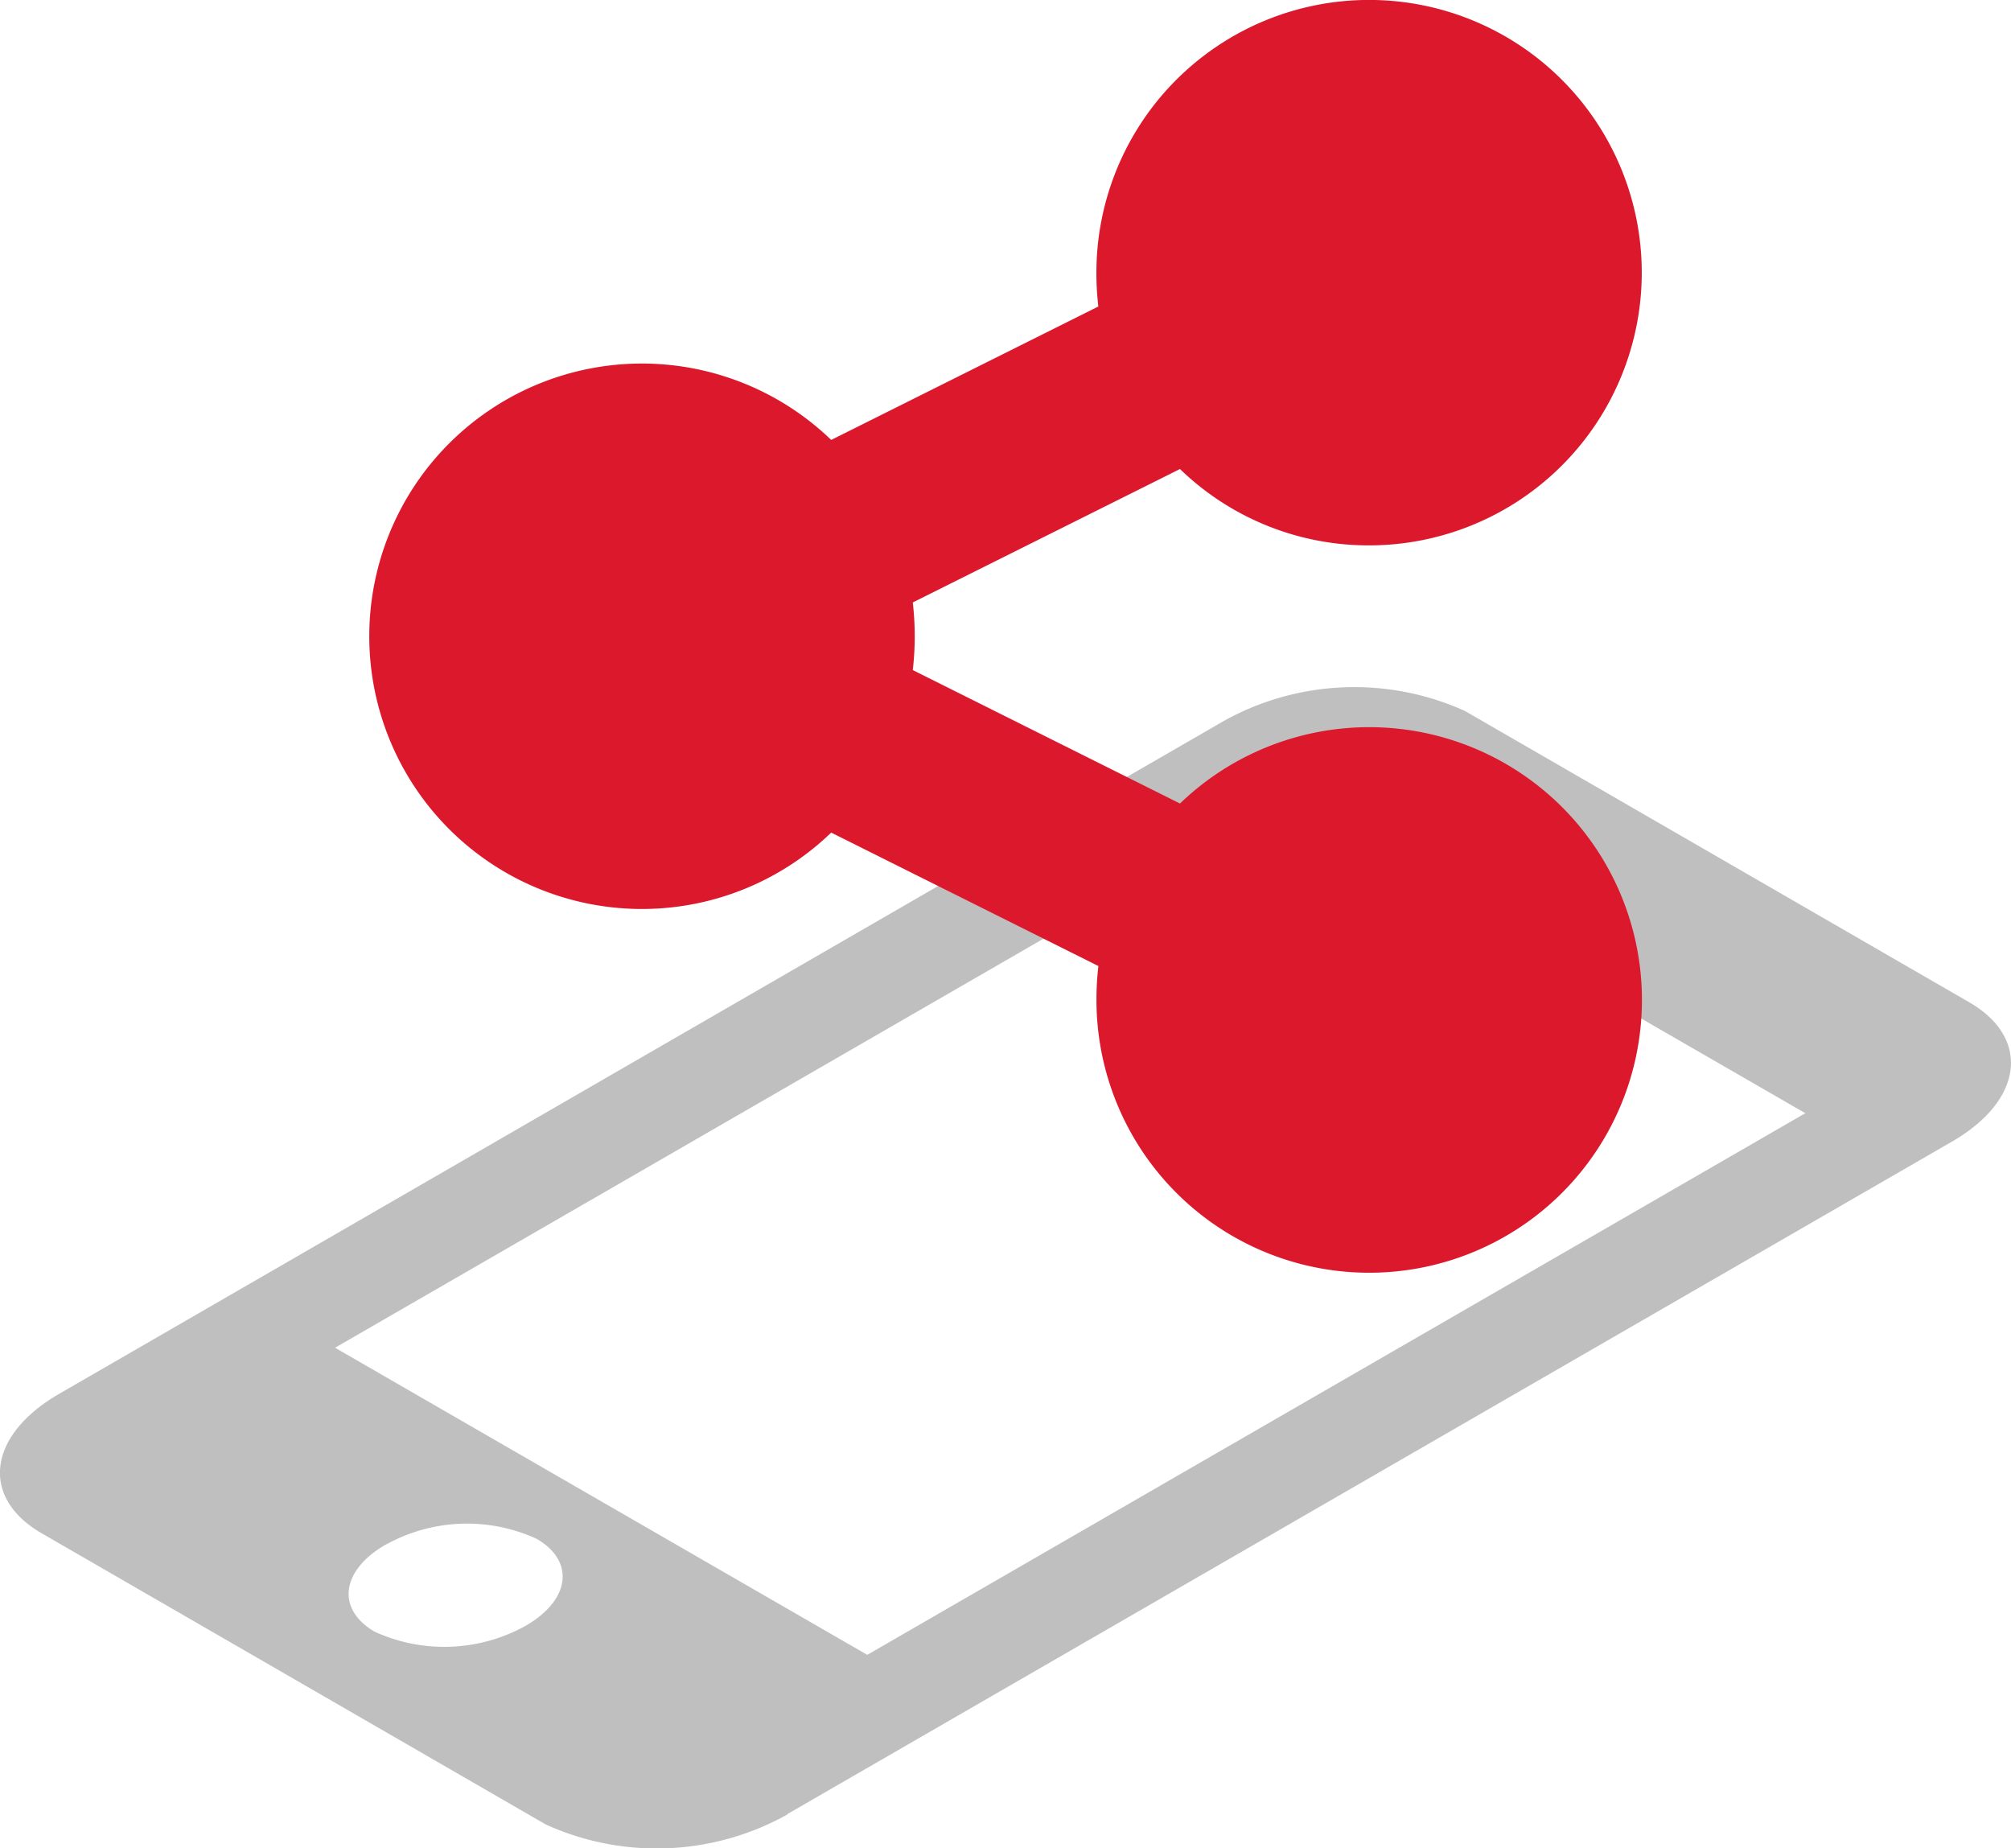
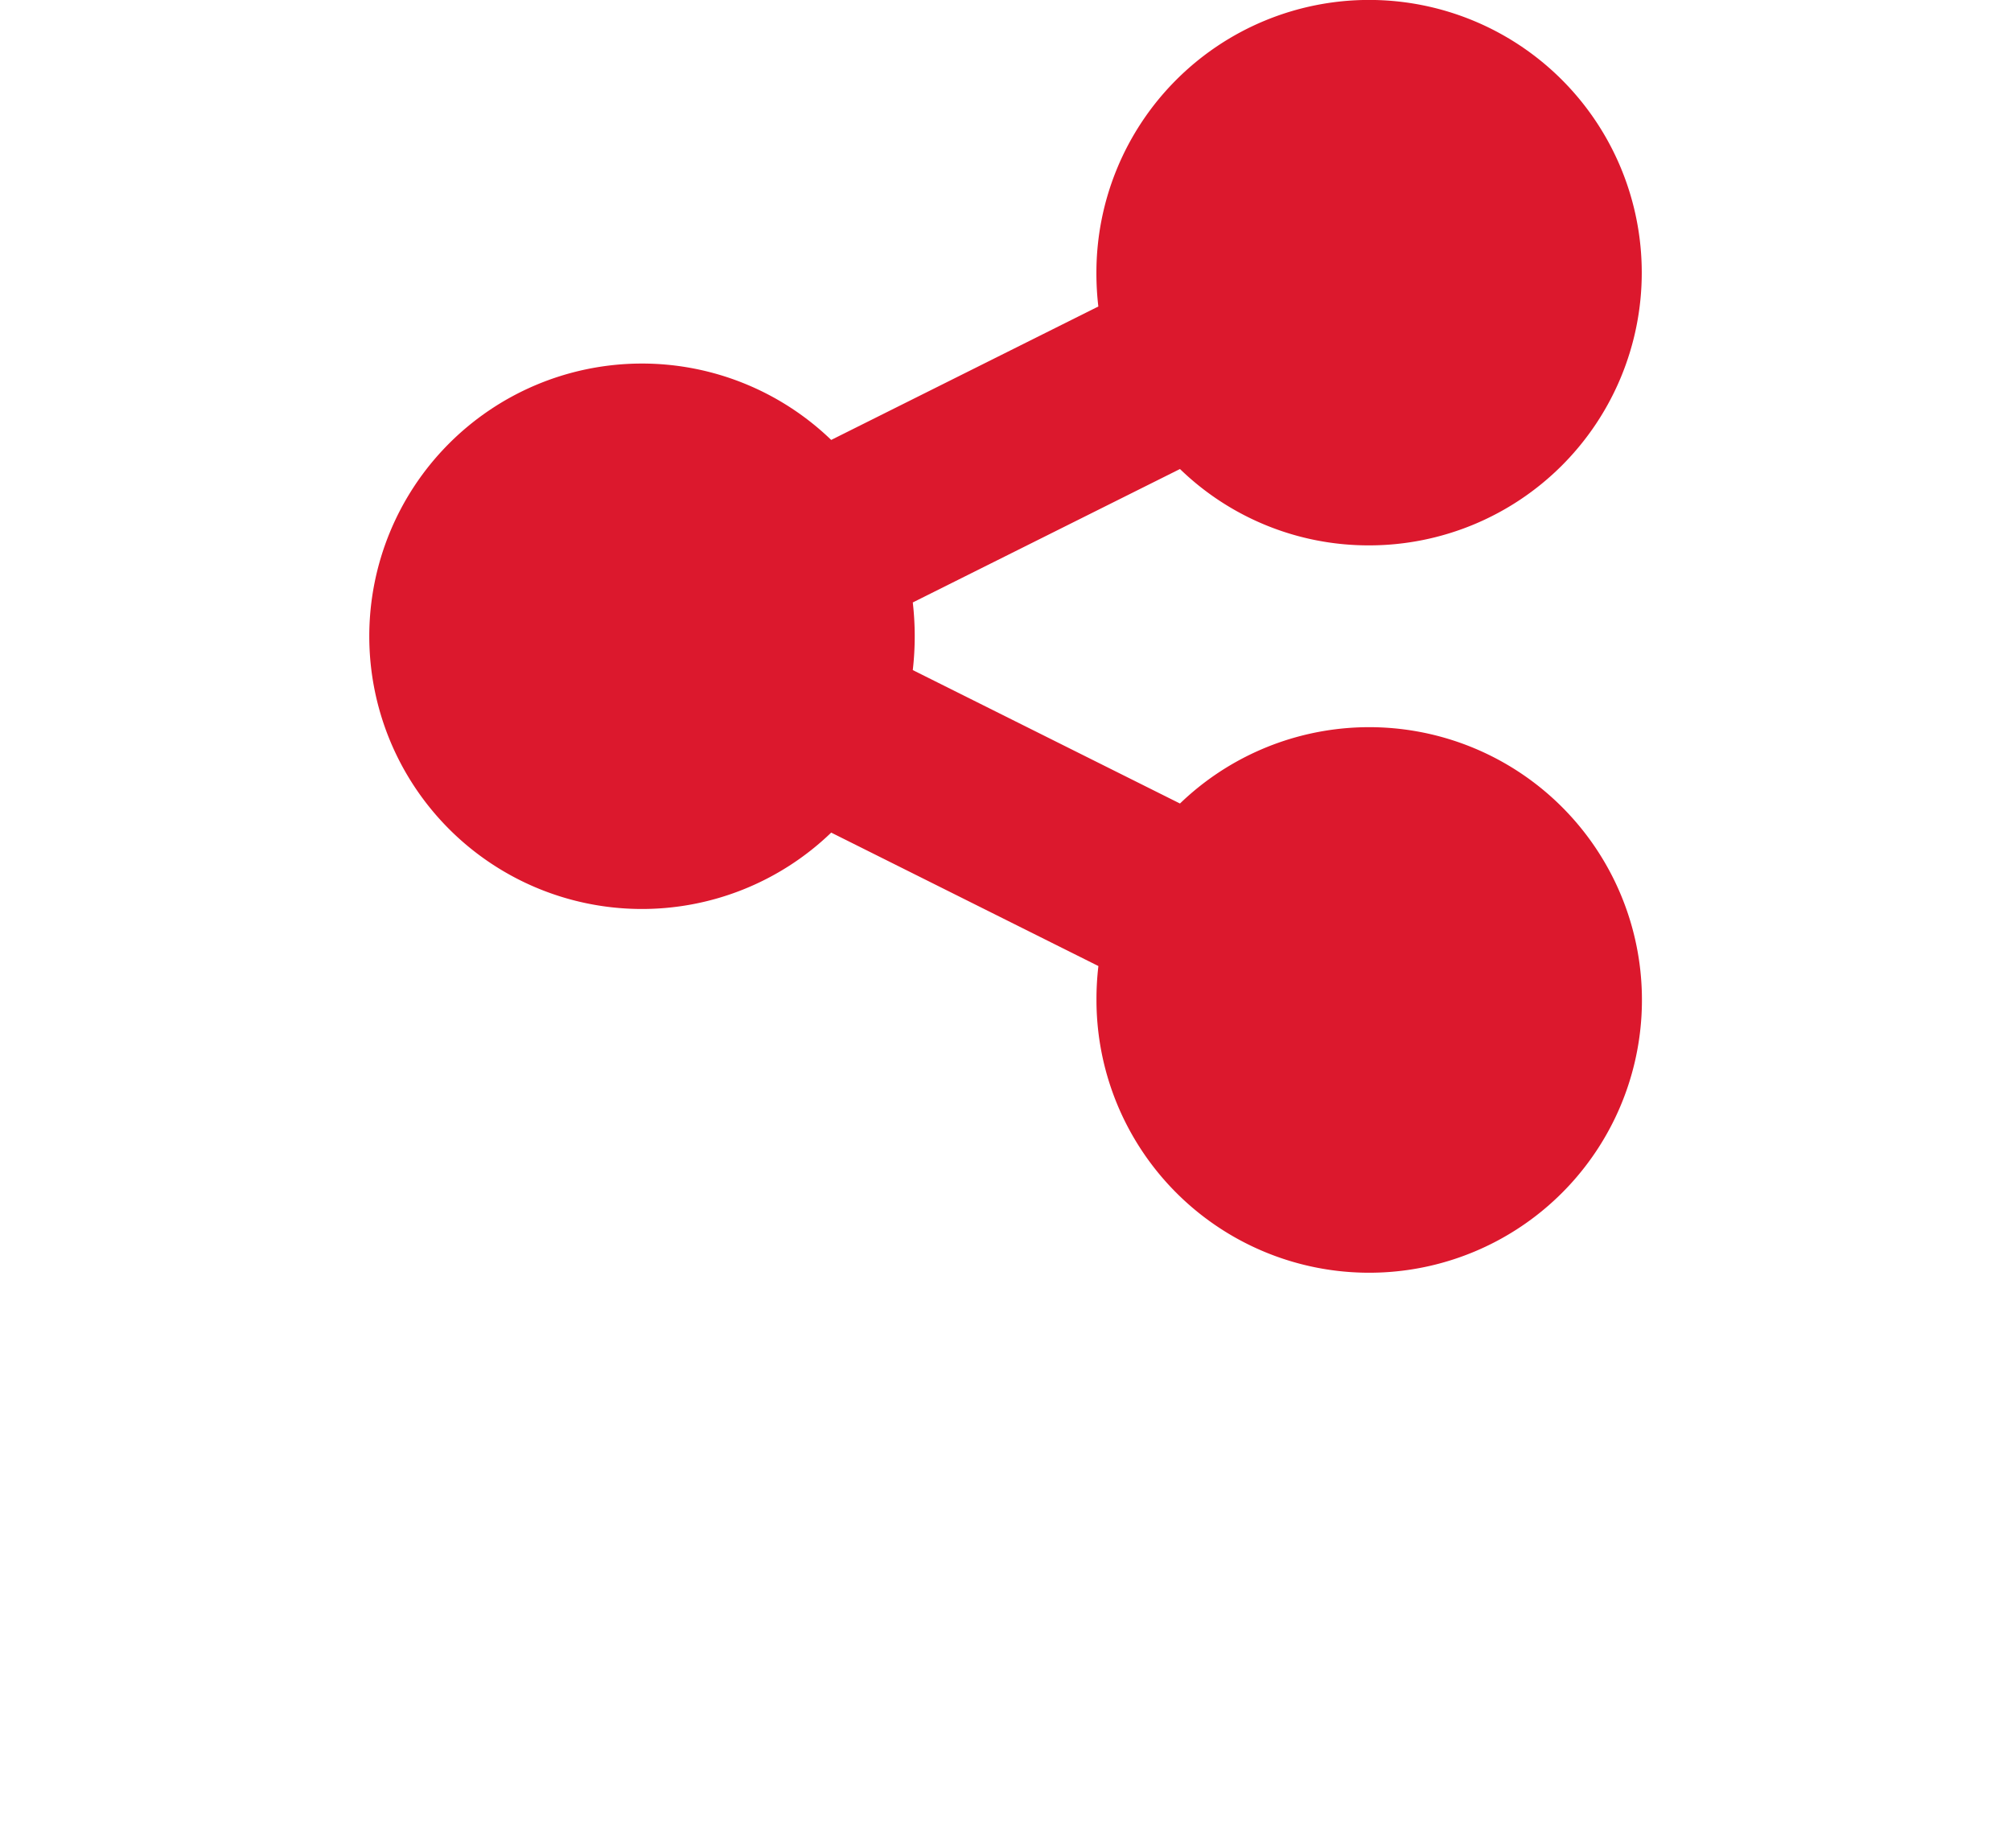
<svg xmlns="http://www.w3.org/2000/svg" width="33.402" height="30.696" viewBox="0 0 33.402 30.696">
  <g transform="translate(-205 -1165.862)">
-     <path d="M14.405,114.534l-8.84-5.1,15.581-8.995,8.84,5.1Zm-8-1.828a2.778,2.778,0,0,1,2.506-.1c.642.37.564,1.016-.179,1.445a2.785,2.785,0,0,1-2.506.1c-.644-.372-.564-1.018.179-1.447m6.674,4.474,19.342-11.167c1.186-.684,1.314-1.721.286-2.315l-8.375-4.837a4.46,4.46,0,0,0-4.007.167L.982,110.2c-1.188.686-1.316,1.723-.29,2.315l8.375,4.837a4.456,4.456,0,0,0,4.011-.167" transform="translate(205 1078.81)" fill="#bfbfbf" />
    <path d="M19.653,101.851a4.529,4.529,0,1,0-4.529-4.529,4.726,4.726,0,0,0,.032.562L10.719,100.1a4.529,4.529,0,1,0,0,6.521l4.438,2.216a4.678,4.678,0,0,0-.032.562,4.53,4.53,0,1,0,1.387-3.261l-4.438-2.216a4.912,4.912,0,0,0,0-1.123l4.438-2.216a4.5,4.5,0,0,0,3.142,1.268" transform="translate(208.087 1073.068)" fill="#dc182d" />
  </g>
</svg>